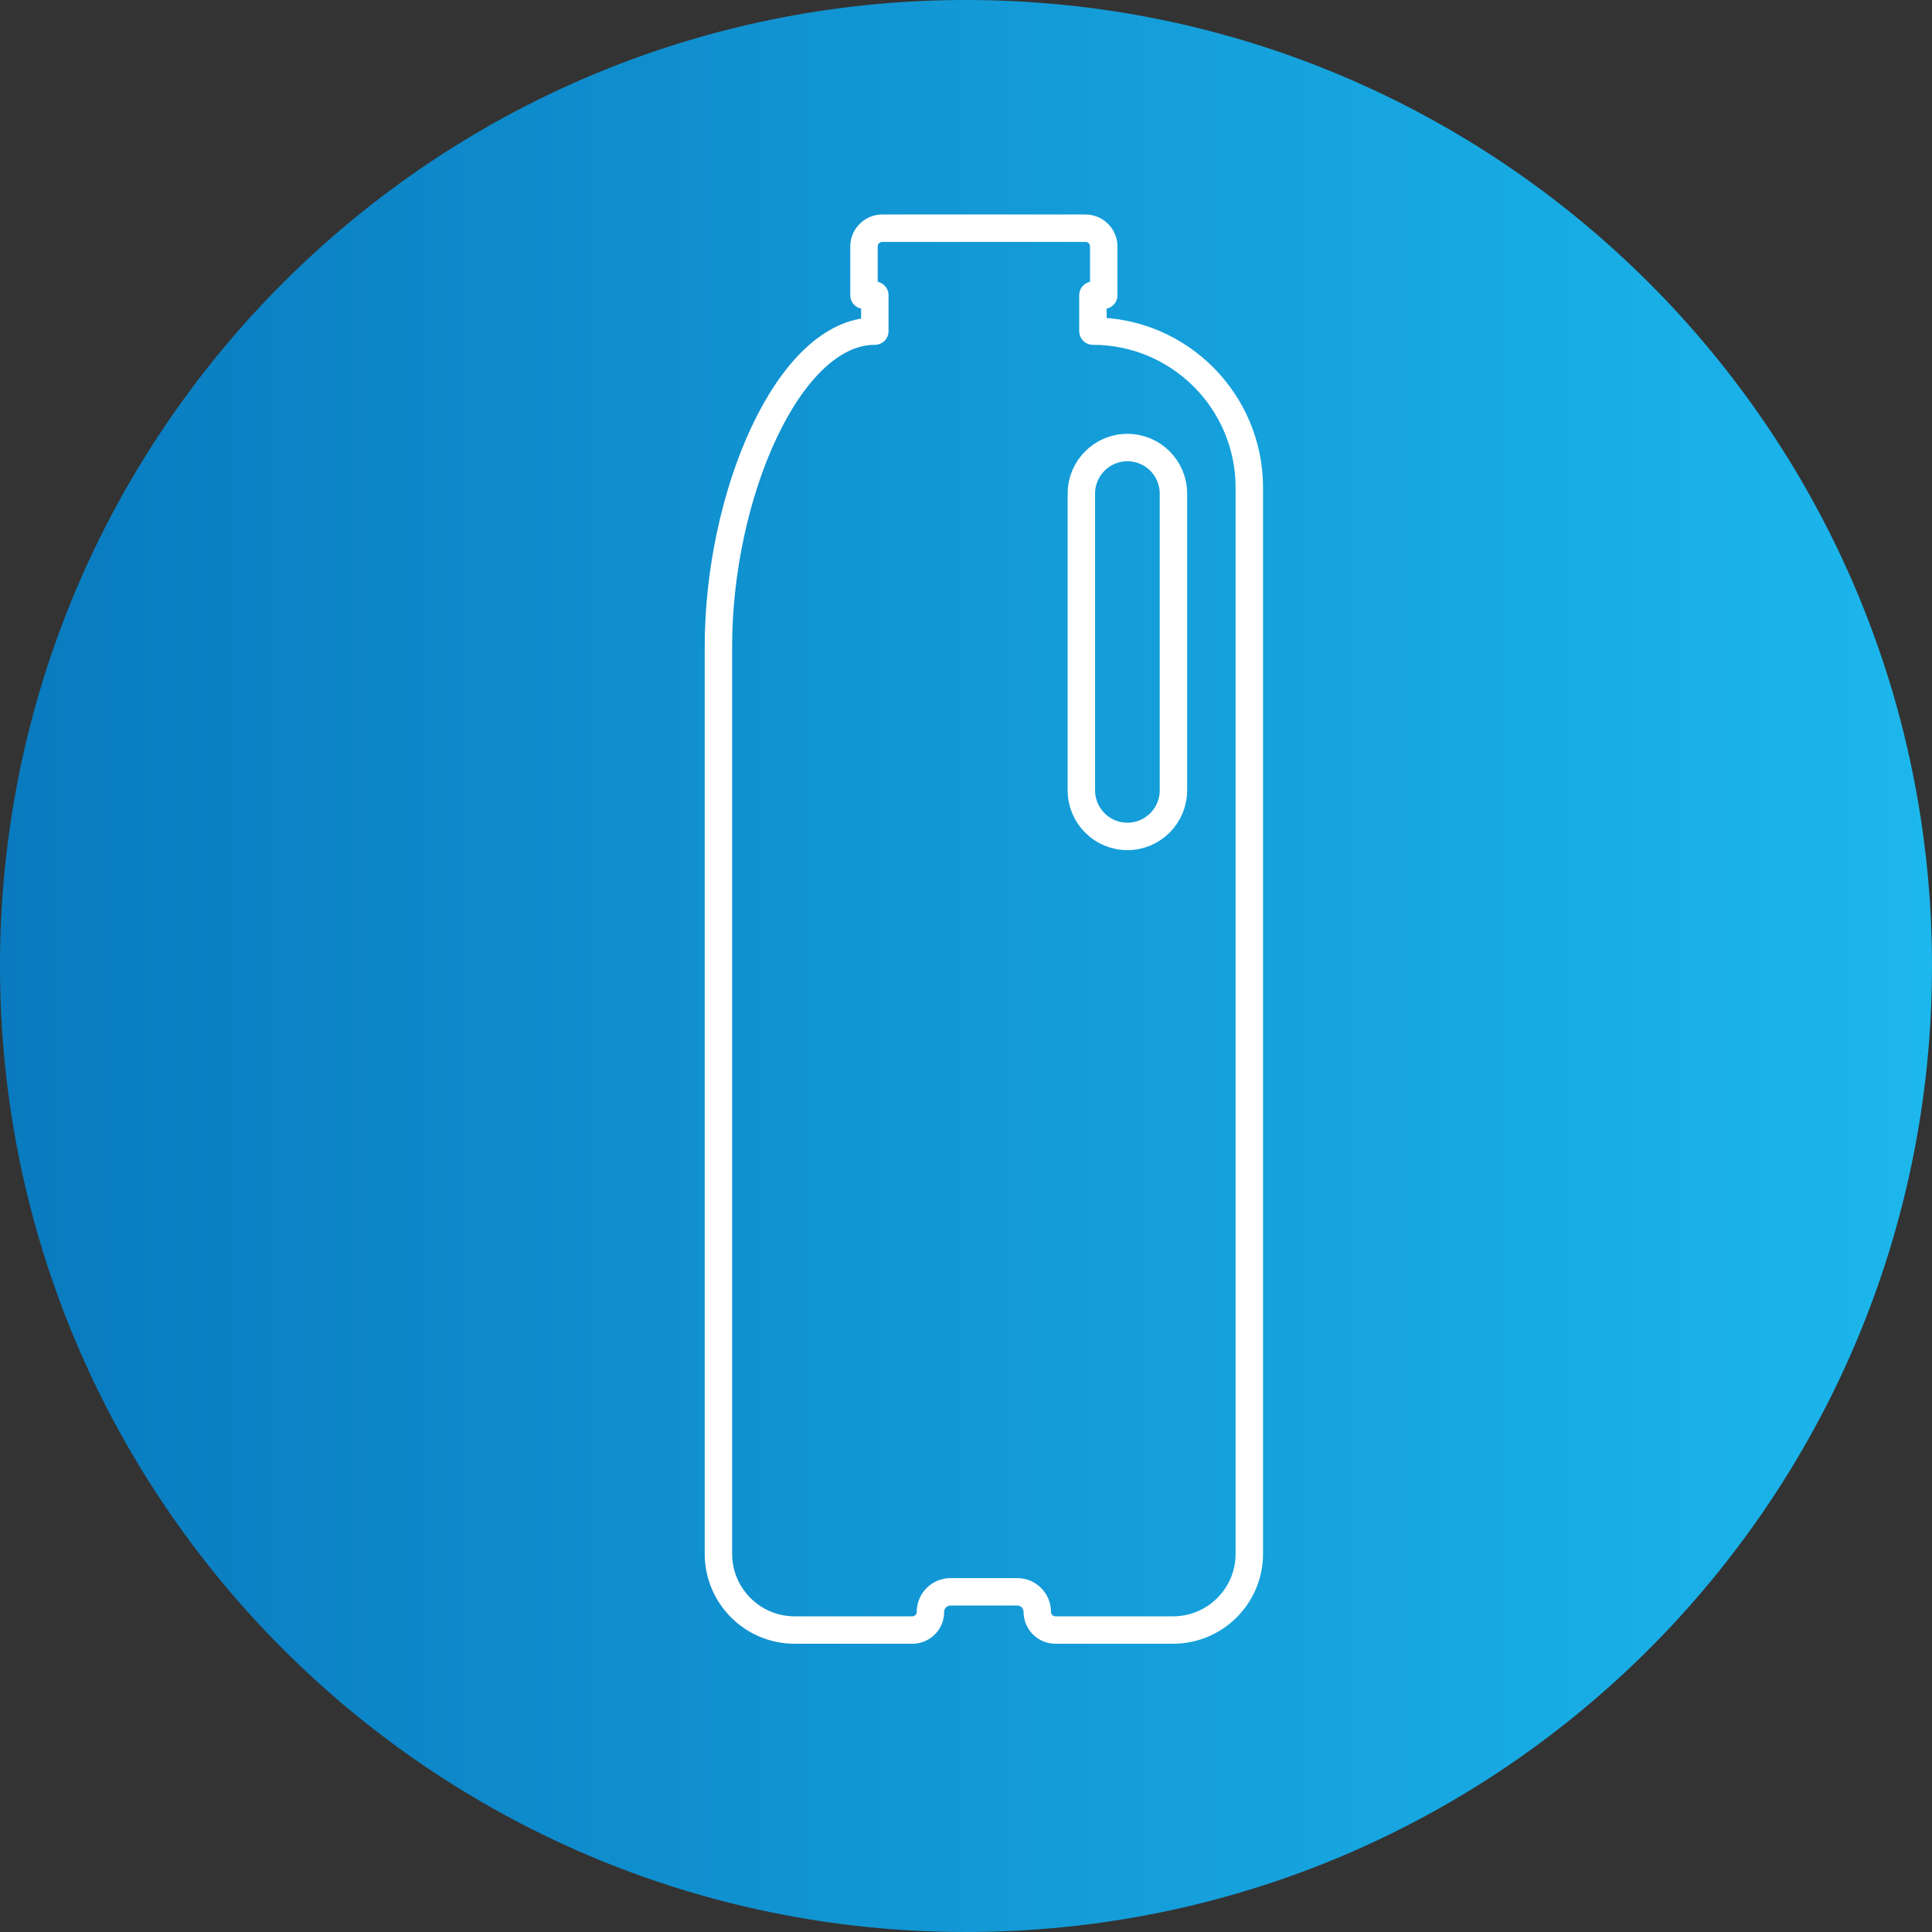
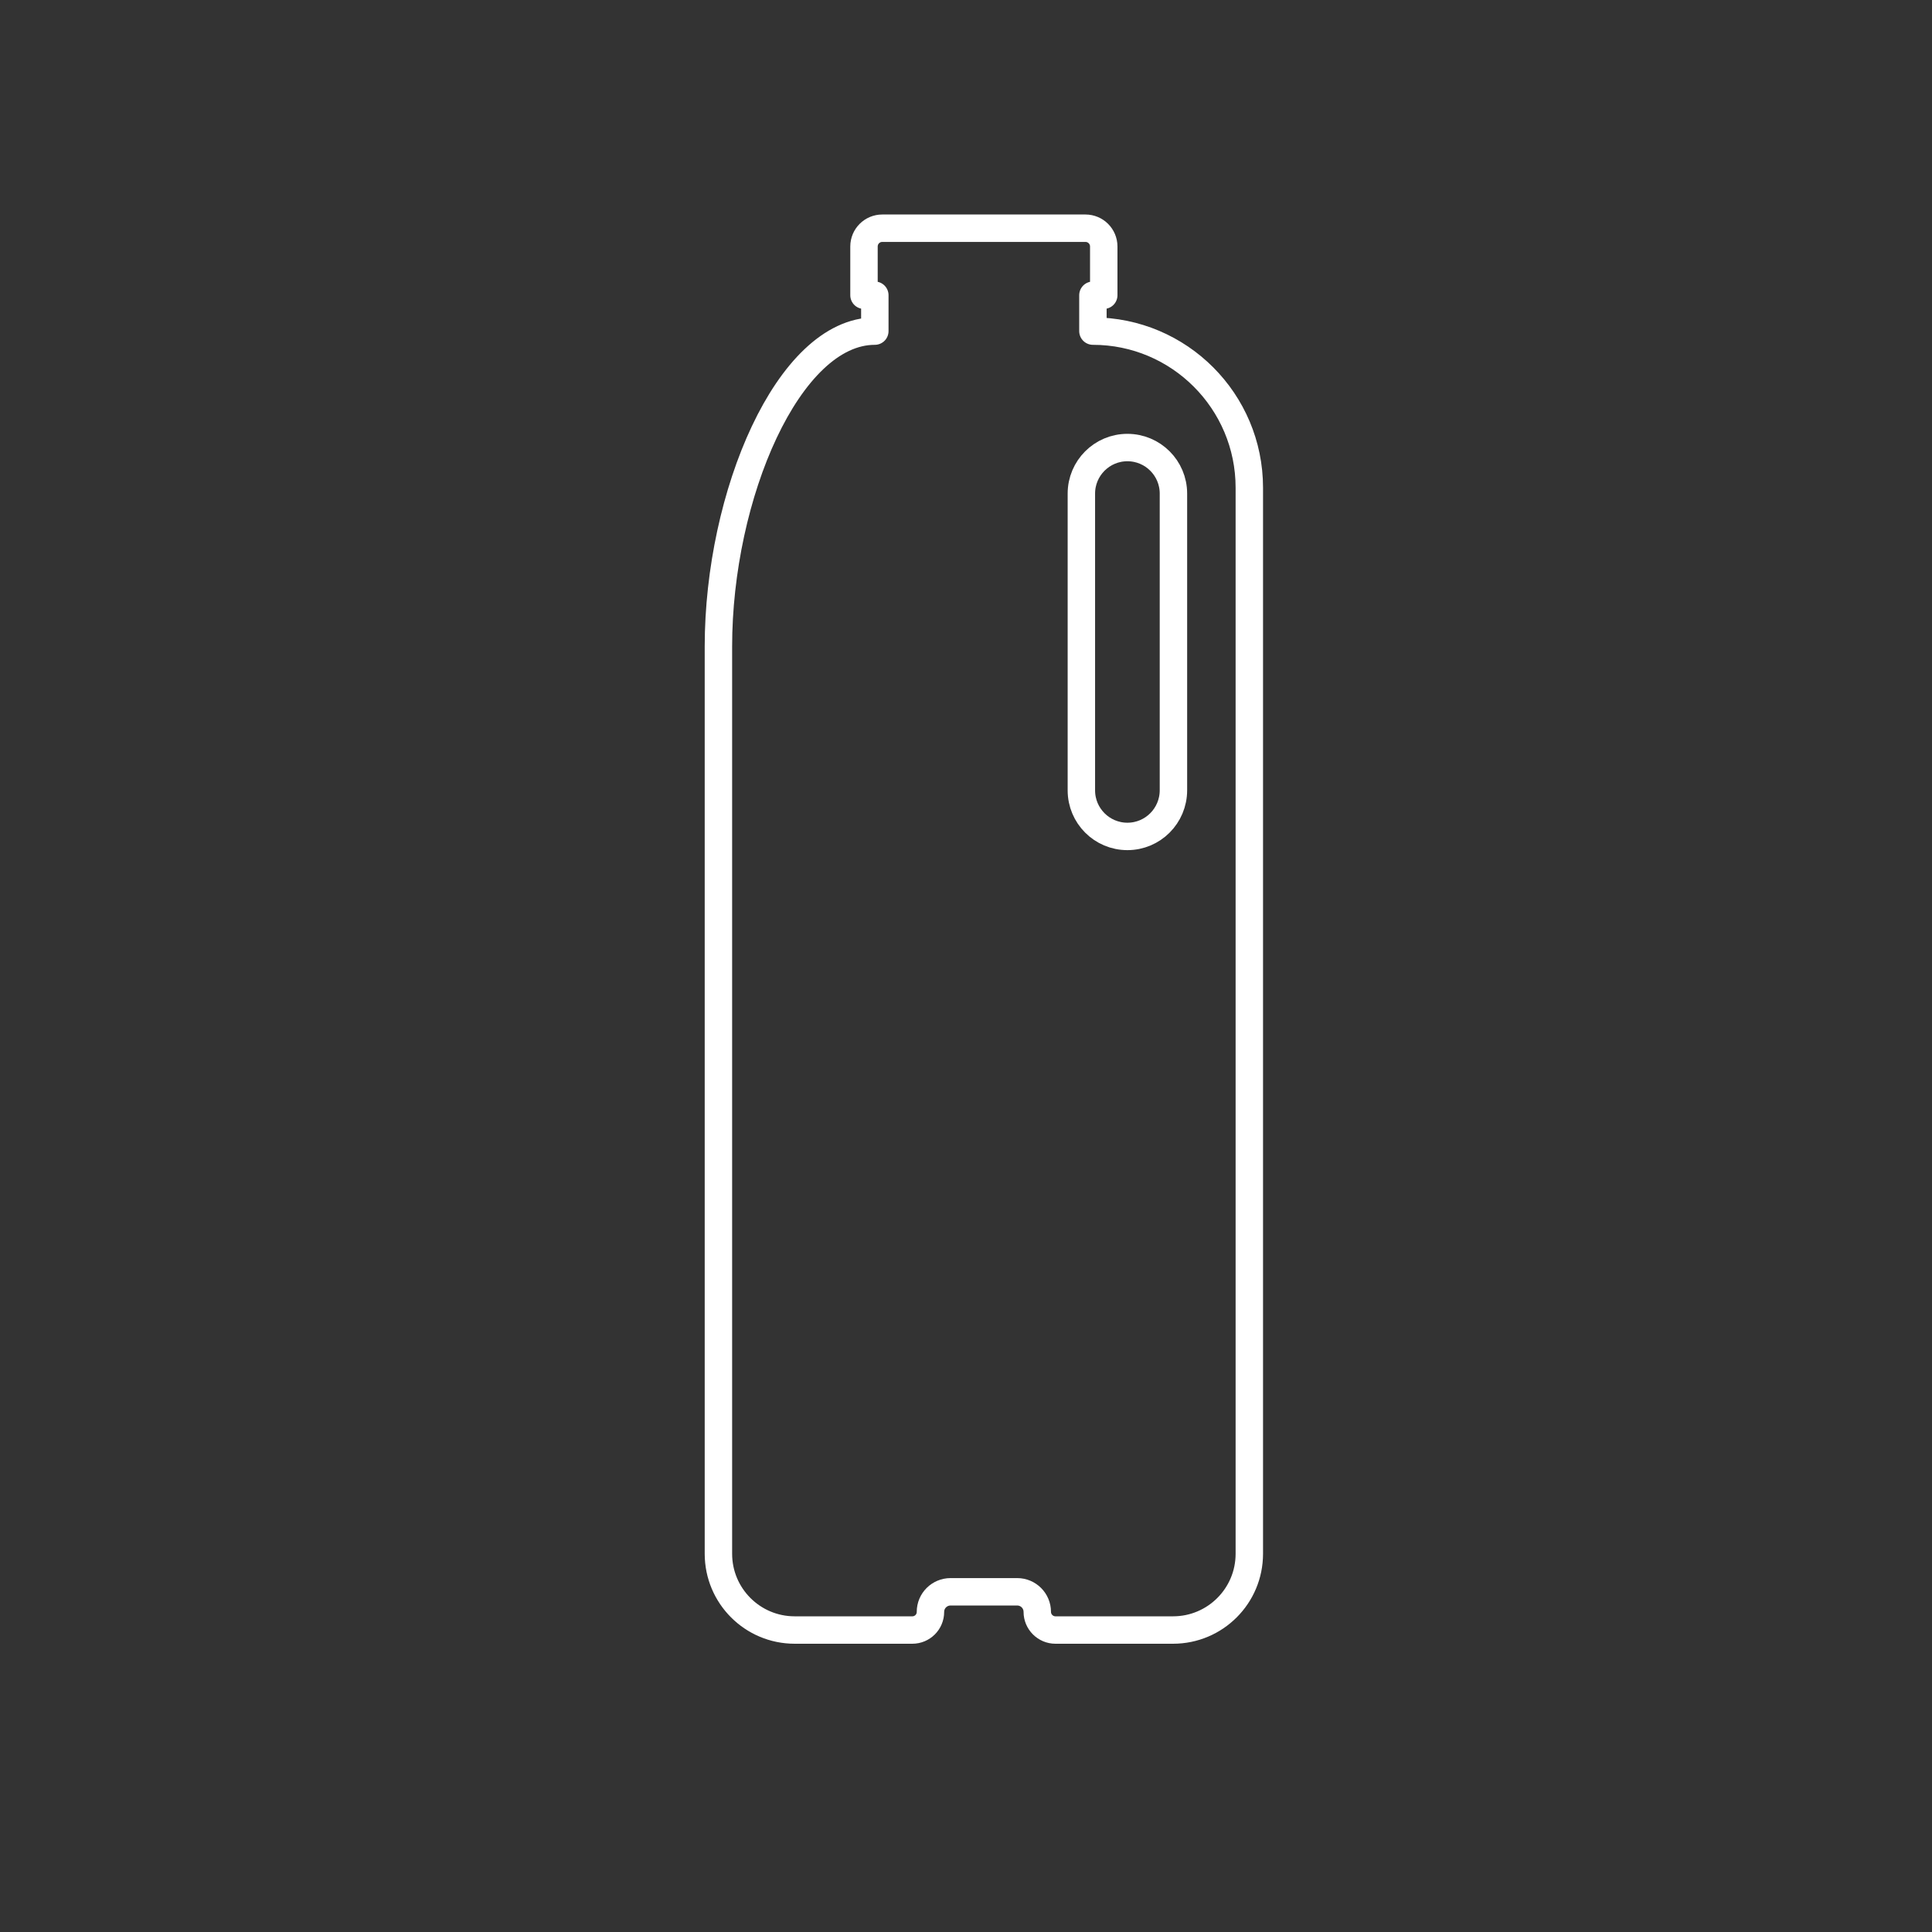
<svg xmlns="http://www.w3.org/2000/svg" width="130" height="130" viewBox="0 0 130 130" fill="none">
  <rect x="0" y="0" width="130" height="130" fill="#333333" stroke="none" />
-   <path d="M65 130C100.899 130 130 100.899 130 65C130 29.102 100.899 0 65 0C29.102 0 0 29.102 0 65C0 100.899 29.102 130 65 130Z" fill="url(#paint0_linear)" />
  <path d="M75.86 56.281C74.15 56.281 72.763 54.894 72.763 53.184V33.211C72.763 31.501 74.15 30.114 75.86 30.114C77.57 30.114 78.958 31.501 78.958 33.211V53.172C78.958 54.894 77.57 56.281 75.86 56.281Z" stroke="white" stroke-width="1.845" stroke-miterlimit="10" stroke-linejoin="round" />
  <path d="M74.269 19.865V16.588C74.269 15.906 73.719 15.356 73.037 15.356H59.367C58.686 15.356 58.136 15.906 58.136 16.588V19.865H58.865V22.28C53.053 22.28 48.341 33.331 48.341 43.497V104.55C48.341 107.384 50.637 109.681 53.471 109.681H61.389C62.058 109.681 62.608 109.143 62.608 108.461C62.608 107.707 63.218 107.109 63.96 107.109H68.445C69.198 107.109 69.796 107.719 69.796 108.461C69.796 109.131 70.346 109.681 71.016 109.681H78.933C81.768 109.681 84.064 107.384 84.064 104.55V32.817C84.064 27.005 79.352 22.28 73.54 22.28V19.865H74.269V19.865Z" stroke="white" stroke-width="1.845" stroke-miterlimit="10" stroke-linejoin="round" />
  <defs>
    <linearGradient id="paint0_linear" x1="0" y1="64.999" x2="129.998" y2="64.999" gradientUnits="userSpaceOnUse">
      <stop stop-color="#097ABF" />
      <stop offset="1" stop-color="#1CB7EC" />
    </linearGradient>
  </defs>
</svg>